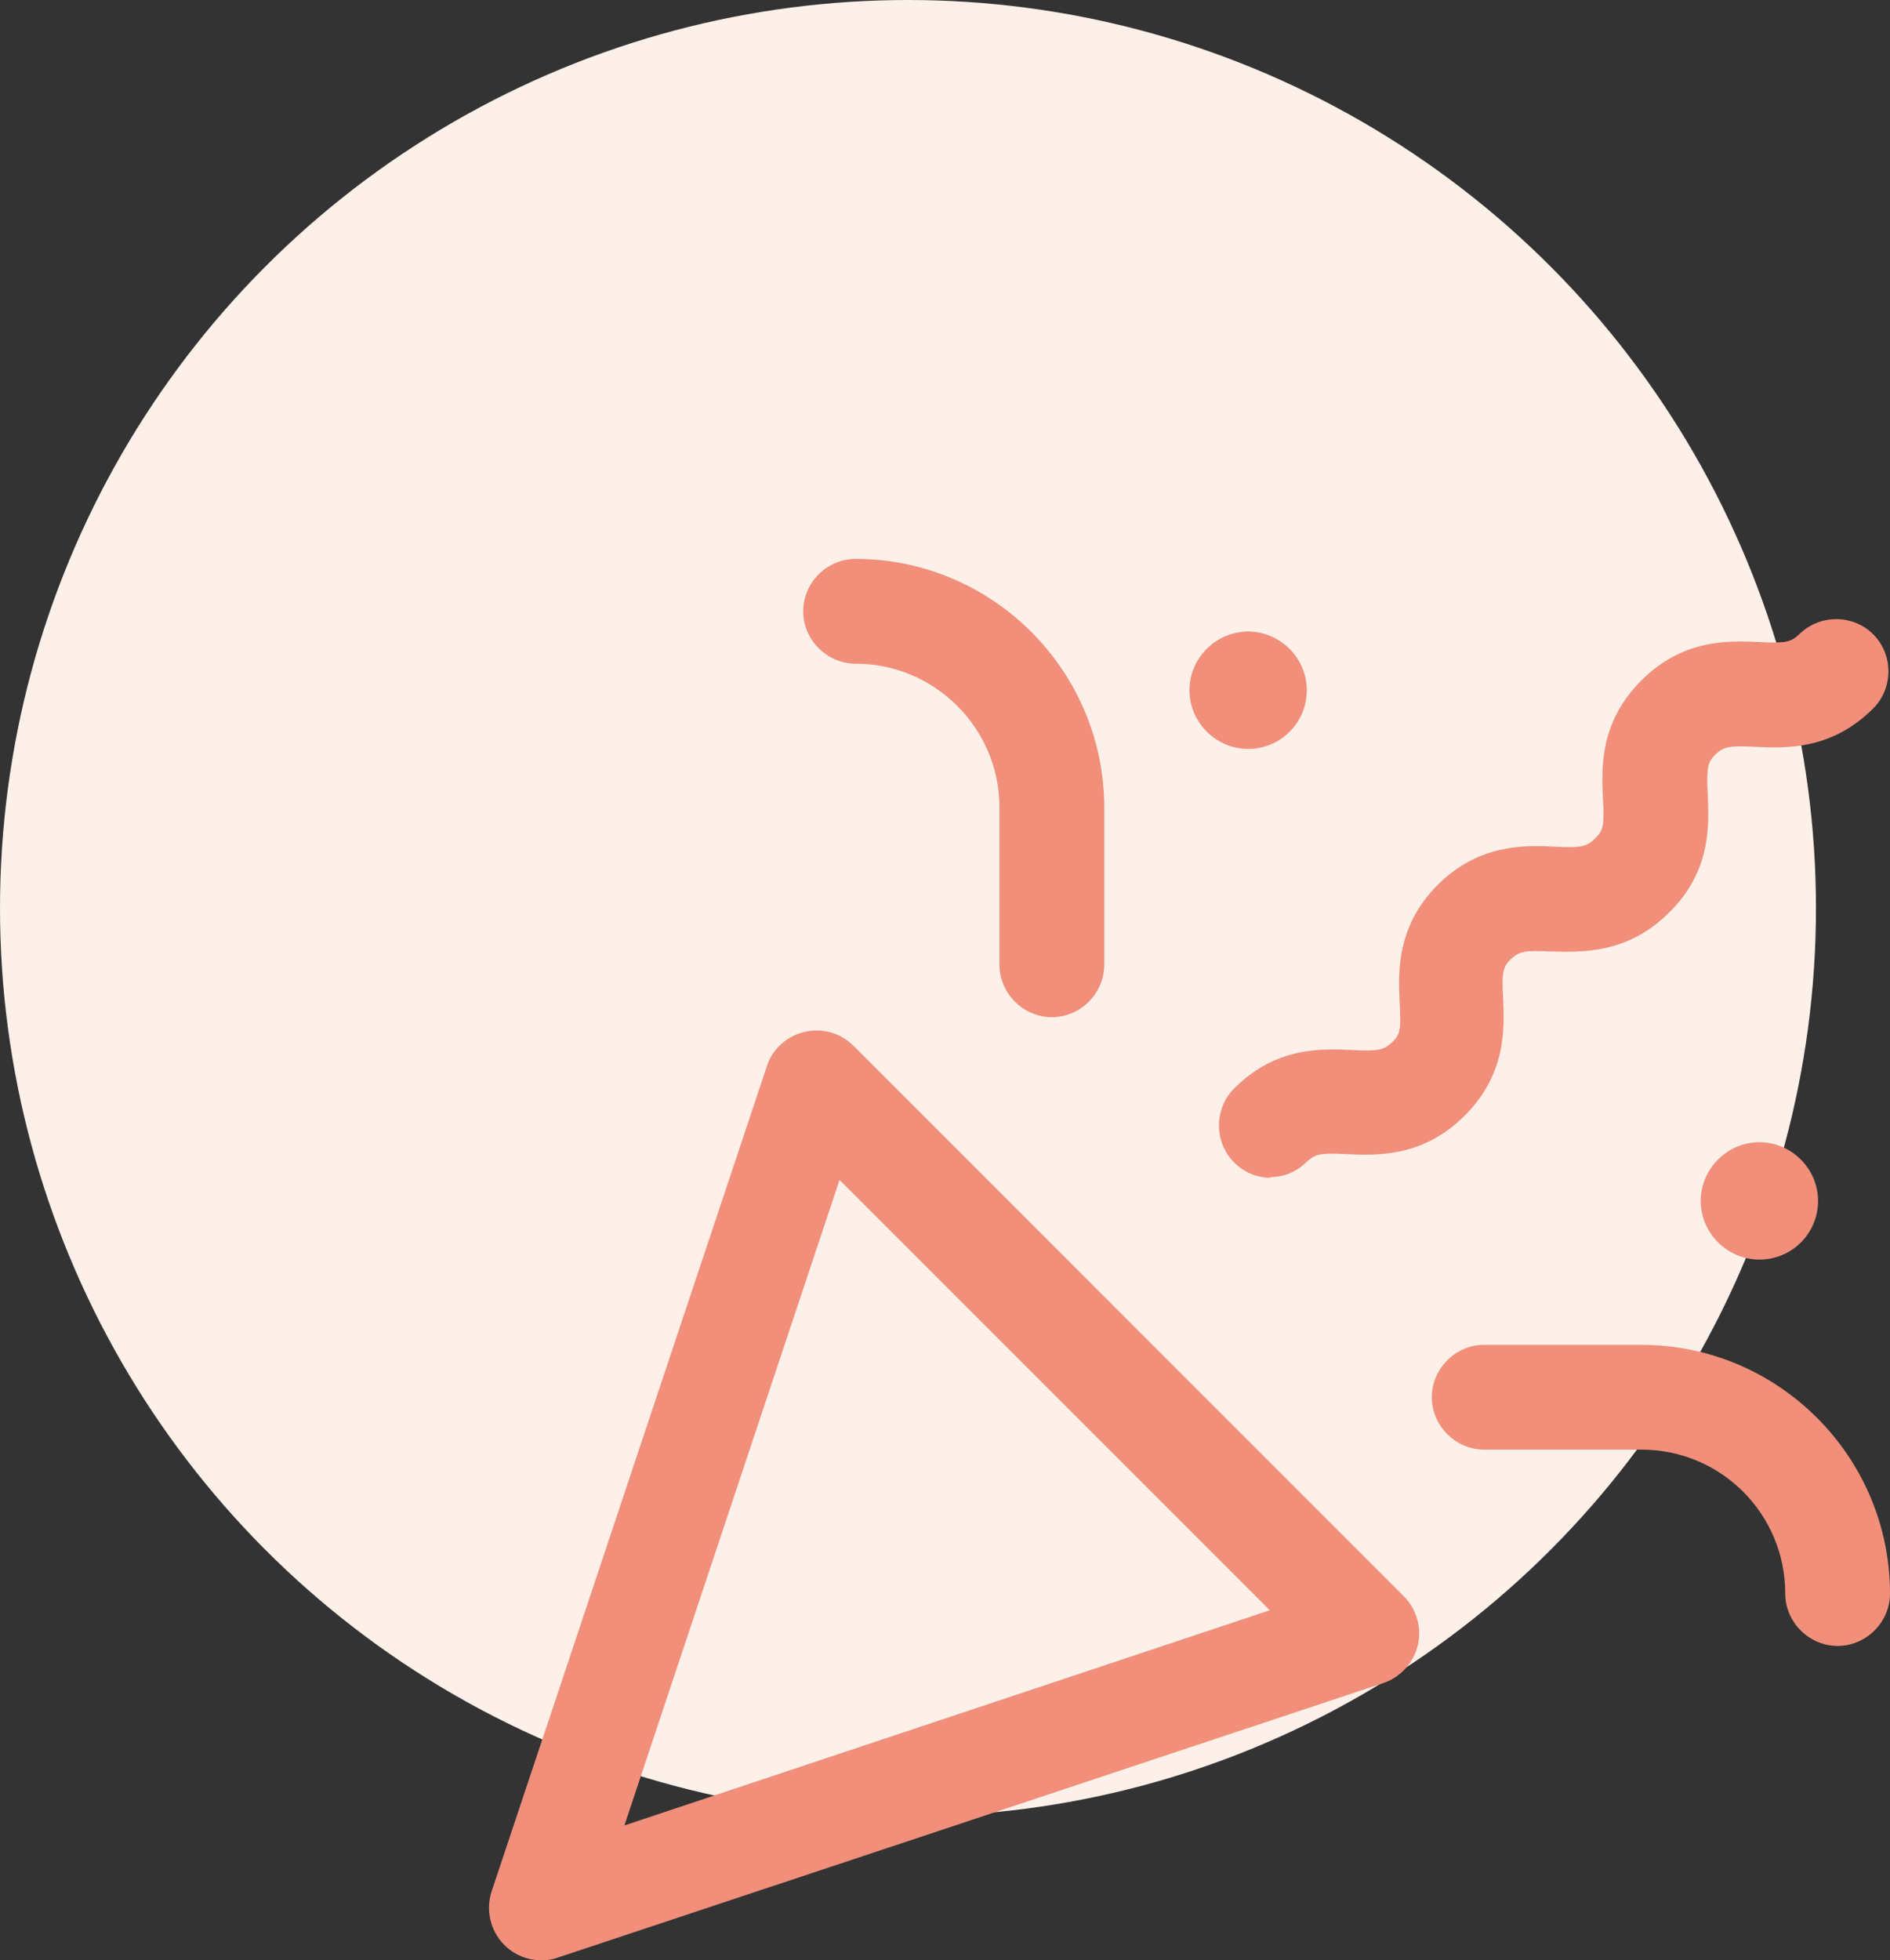
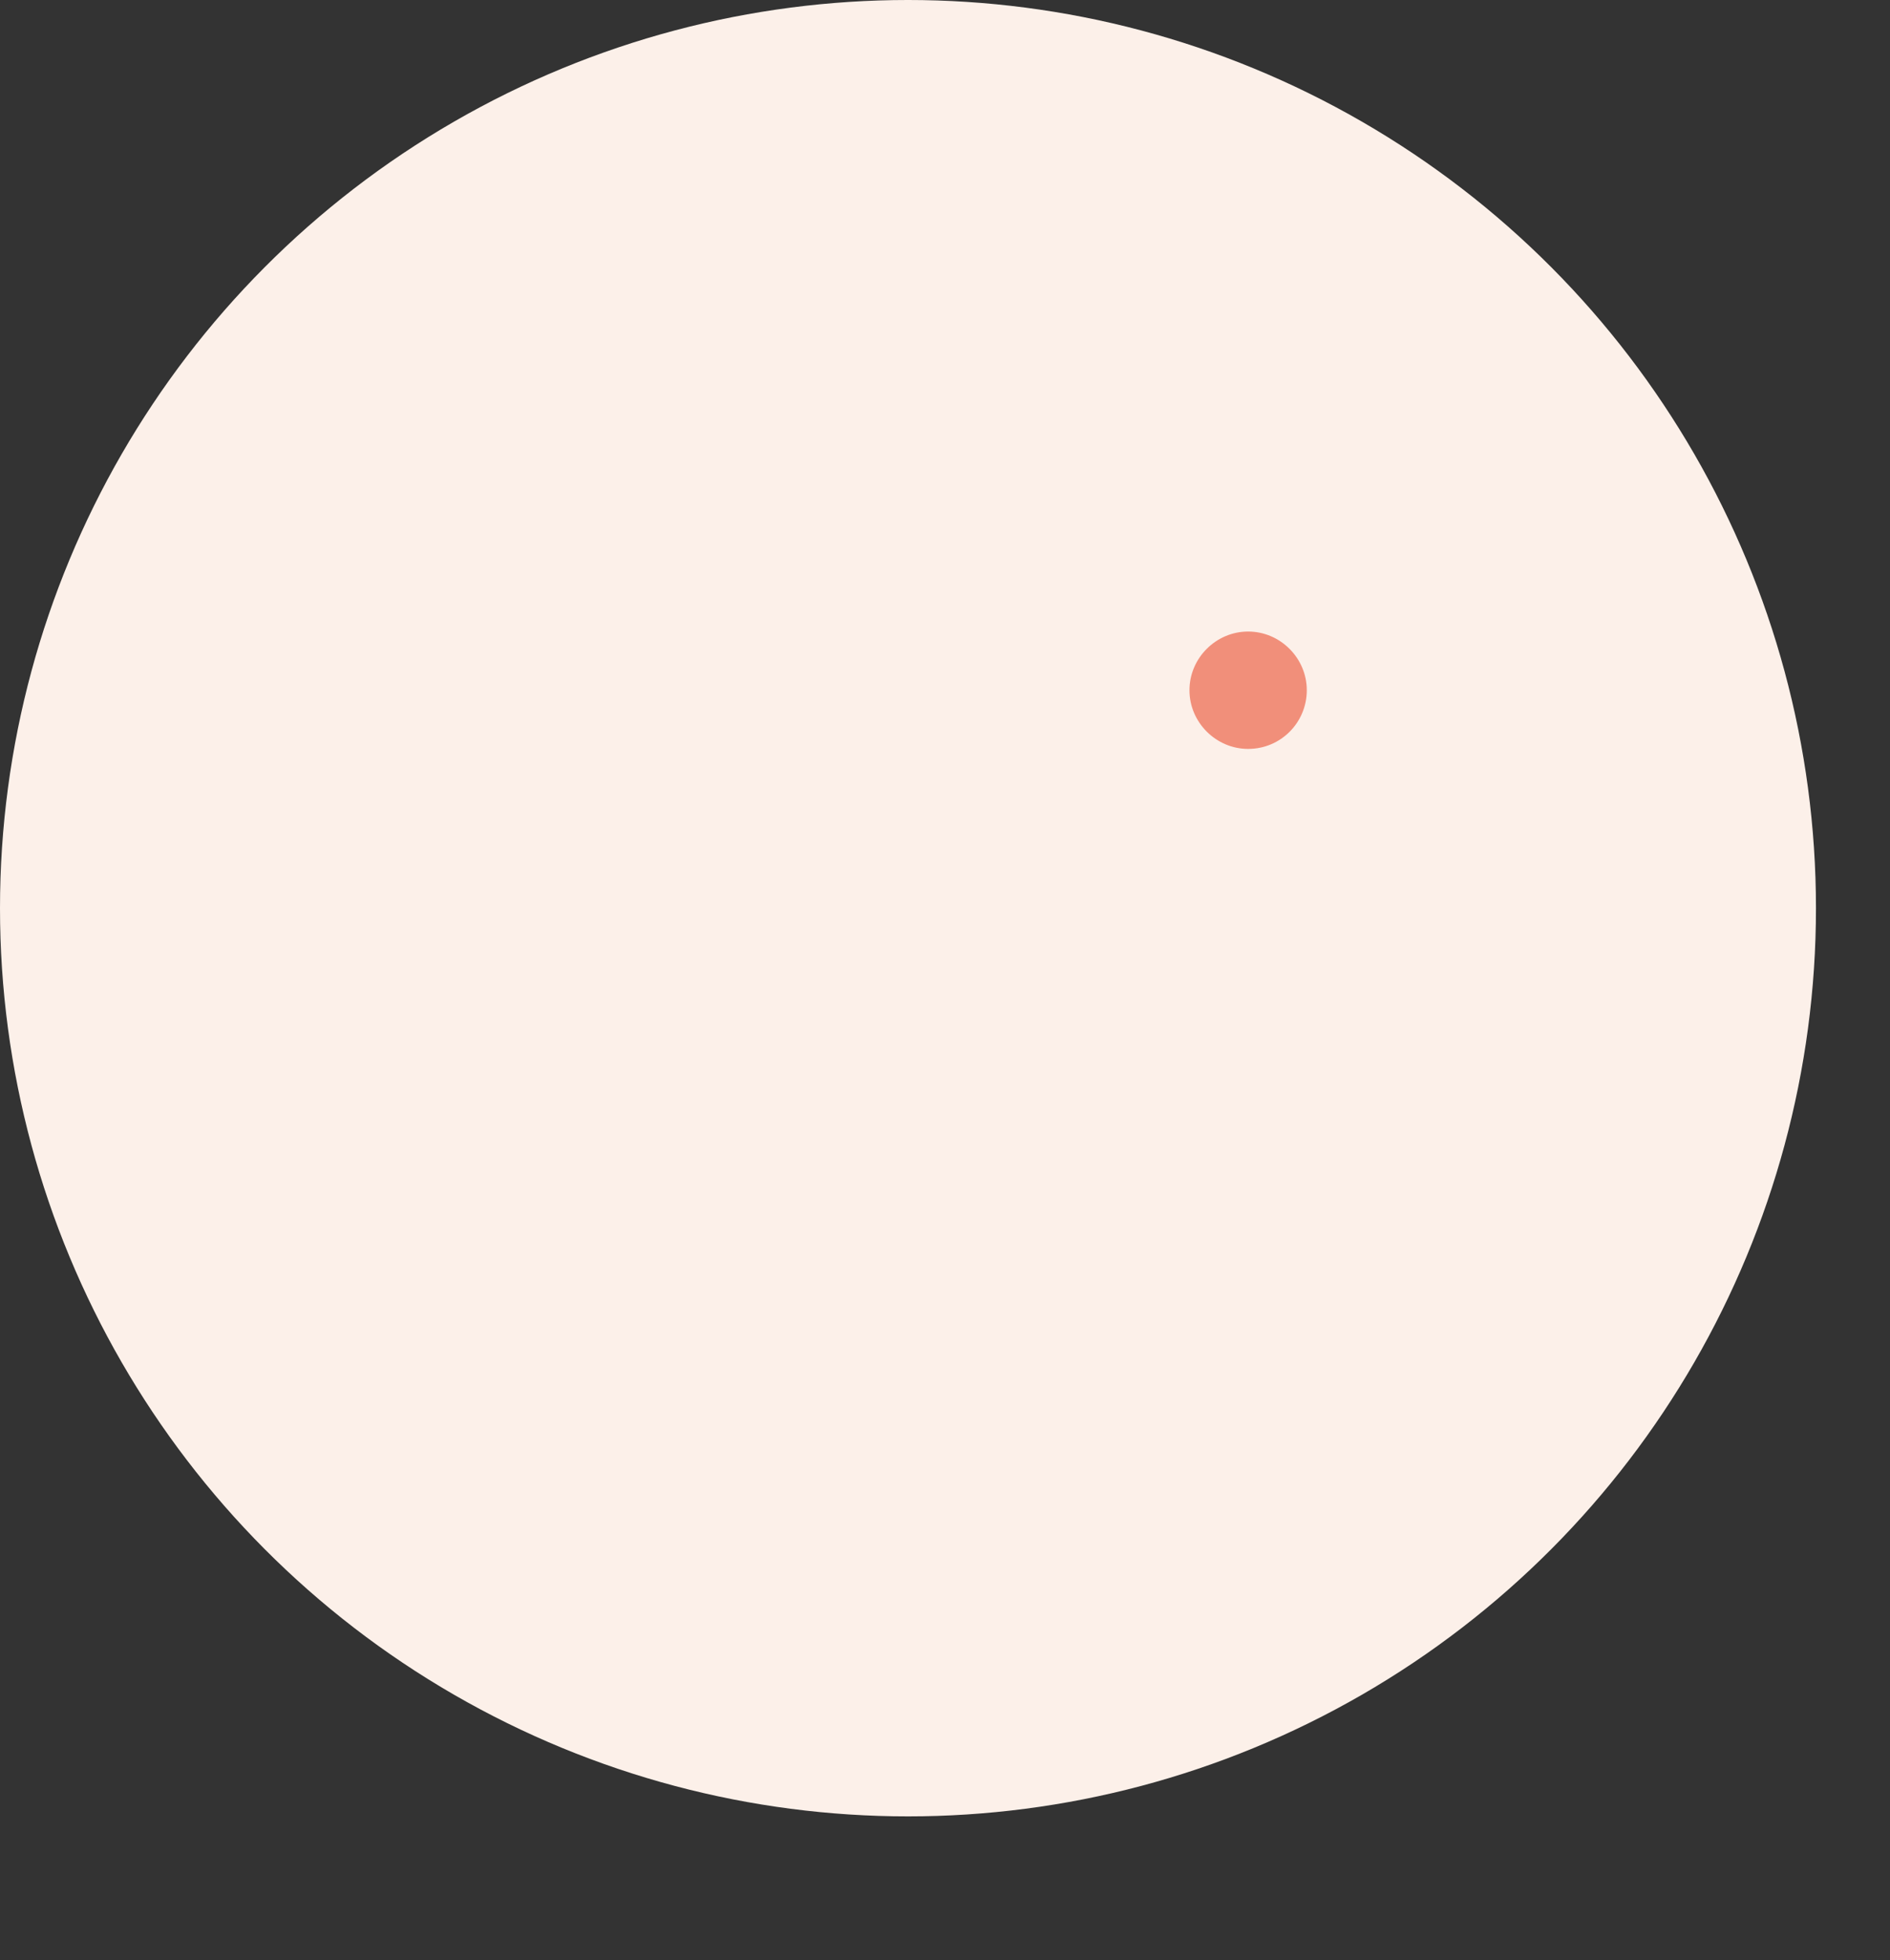
<svg xmlns="http://www.w3.org/2000/svg" xmlns:ns1="http://sodipodi.sourceforge.net/DTD/sodipodi-0.dtd" xmlns:ns2="http://www.inkscape.org/namespaces/inkscape" width="55.933" height="58" viewBox="0 0 55.933 58" fill="none" version="1.1" id="svg845" ns1:docname="content-grid-party.svg" ns2:version="1.1.2 (b8e25be8, 2022-02-05)">
  <rect x="0" y="0" width="55.933" height="58" fill="#333333" stroke="none" />
  <ns1:namedview id="namedview847" pagecolor="#ffffff" bordercolor="#666666" borderopacity="1.0" ns2:pageshadow="2" ns2:pageopacity="0.0" ns2:pagecheckerboard="0" showgrid="false" fit-margin-top="0" fit-margin-left="0" fit-margin-right="0" fit-margin-bottom="0" ns2:zoom="2.3831886" ns2:cx="-90.844678" ns2:cy="53.499752" ns2:window-width="1920" ns2:window-height="1027" ns2:window-x="1512" ns2:window-y="25" ns2:window-maximized="1" ns2:current-layer="svg845" lock-margins="true" />
  <circle cx="26.871" cy="26.871" r="26.871" fill="#fcf0e9" id="circle824" style="stroke-width:2.067" />
  <g clip-path="url(#clip0_454_392)" id="g838" transform="matrix(2.067,0,0,2.067,-8.268,-6.201)">
-     <path d="m 11.75,31.06 c -0.2,0 -0.39,-0.08 -0.53,-0.22 -0.2,-0.2 -0.27,-0.5 -0.18,-0.77 l 3.94,-11.81 c 0.08,-0.25 0.29,-0.43 0.54,-0.49 0.26,-0.06 0.52,0.02 0.7,0.2 l 7.88,7.88 c 0.18,0.18 0.26,0.45 0.2,0.7 -0.06,0.25 -0.25,0.46 -0.49,0.54 l -11.82,3.93 c -0.08,0.03 -0.16,0.04 -0.24,0.04 z m 4.27,-11.17 -3.08,9.24 9.24,-3.08 z" fill="#f18f7a" id="path826" />
-     <path d="m 22.2,19.86 c -0.19,0 -0.38,-0.07 -0.53,-0.22 -0.29,-0.29 -0.29,-0.77 0,-1.06 0.6,-0.6 1.25,-0.57 1.69,-0.55 0.38,0.02 0.45,0 0.57,-0.11 0.12,-0.11 0.13,-0.19 0.11,-0.57 -0.02,-0.44 -0.05,-1.09 0.55,-1.69 0.6,-0.59 1.25,-0.56 1.68,-0.54 0.36,0.02 0.45,0 0.57,-0.12 0.12,-0.12 0.13,-0.19 0.11,-0.57 -0.02,-0.44 -0.05,-1.09 0.55,-1.69 0.6,-0.6 1.26,-0.57 1.69,-0.55 0.38,0.02 0.45,0 0.57,-0.11 0.29,-0.29 0.77,-0.29 1.06,0 0.29,0.29 0.29,0.77 0,1.06 -0.6,0.6 -1.25,0.57 -1.69,0.55 -0.38,-0.02 -0.45,0 -0.57,0.11 -0.11,0.11 -0.13,0.19 -0.11,0.57 0.02,0.44 0.05,1.1 -0.55,1.69 -0.6,0.6 -1.26,0.57 -1.7,0.56 -0.37,-0.02 -0.45,0 -0.57,0.11 -0.11,0.11 -0.13,0.18 -0.11,0.55 0.02,0.44 0.05,1.09 -0.55,1.69 -0.6,0.6 -1.26,0.57 -1.69,0.55 -0.38,-0.02 -0.45,0 -0.57,0.11 -0.15,0.15 -0.34,0.22 -0.53,0.22 z" fill="#f18f7a" id="path828" />
    <path d="m 21.87,13.72 c 0.47,0 0.84,-0.38 0.84,-0.84 0,-0.46 -0.38,-0.84 -0.84,-0.84 -0.46,0 -0.84,0.38 -0.84,0.84 0,0.46 0.38,0.84 0.84,0.84 z" fill="#f18f7a" id="path830" />
-     <path d="m 29.19,21.03 c 0.47,0 0.84,-0.38 0.84,-0.84 0,-0.46 -0.38,-0.84 -0.84,-0.84 -0.46,0 -0.84,0.38 -0.84,0.84 0,0.46 0.38,0.84 0.84,0.84 z" fill="#f18f7a" id="path832" />
-     <path d="m 19.06,17.56 c -0.41,0 -0.75,-0.34 -0.75,-0.75 v -2.25 c 0,-1.14 -0.93,-2.06 -2.06,-2.06 -0.41,0 -0.75,-0.34 -0.75,-0.75 0,-0.41 0.34,-0.75 0.75,-0.75 1.96,0 3.56,1.6 3.56,3.56 v 2.25 c 0,0.41 -0.34,0.75 -0.75,0.75 z" fill="#f18f7a" id="path834" />
-     <path d="m 30.31,26.56 c -0.41,0 -0.75,-0.34 -0.75,-0.75 0,-1.14 -0.92,-2.06 -2.06,-2.06 h -2.25 c -0.41,0 -0.75,-0.34 -0.75,-0.75 0,-0.41 0.34,-0.75 0.75,-0.75 h 2.25 c 1.96,0 3.56,1.6 3.56,3.56 0,0.41 -0.34,0.75 -0.75,0.75 z" fill="#f18f7a" id="path836" />
  </g>
  <defs id="defs843">
    <clipPath id="clip0_454_392">
      <rect width="20.06" height="20.06" fill="#ffffff" transform="translate(11,11)" id="rect840" x="0" y="0" />
    </clipPath>
  </defs>
</svg>